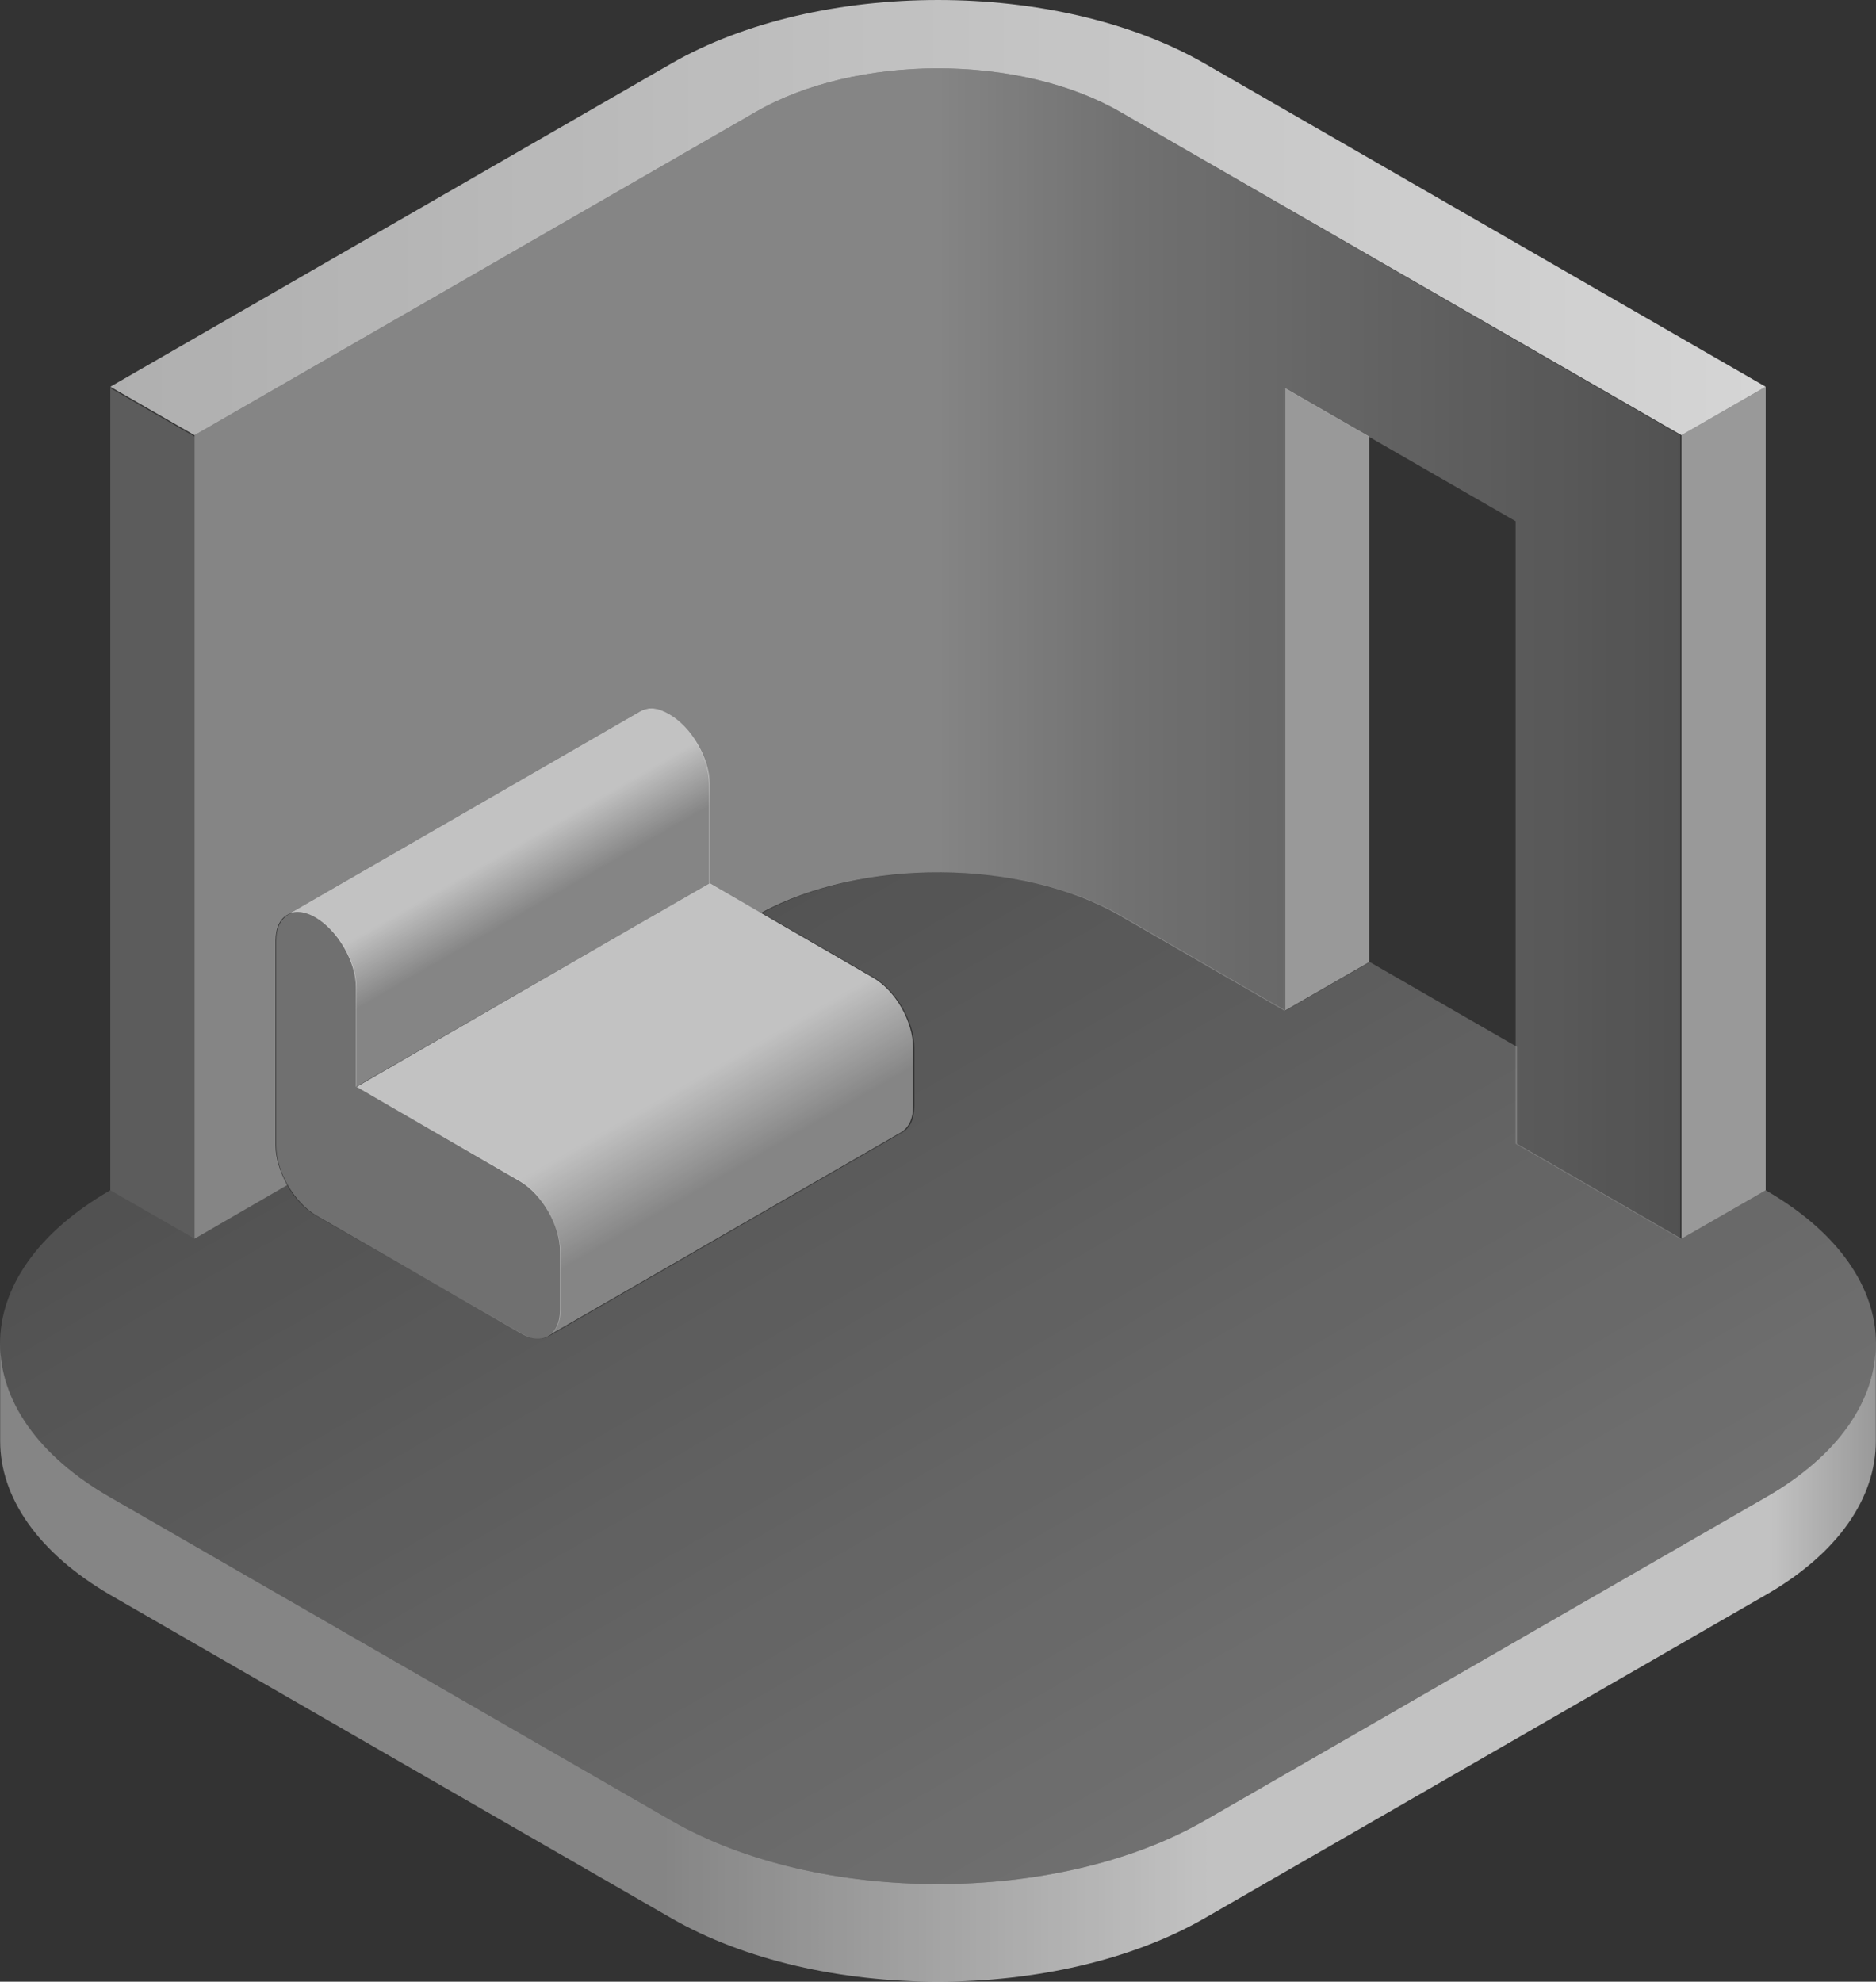
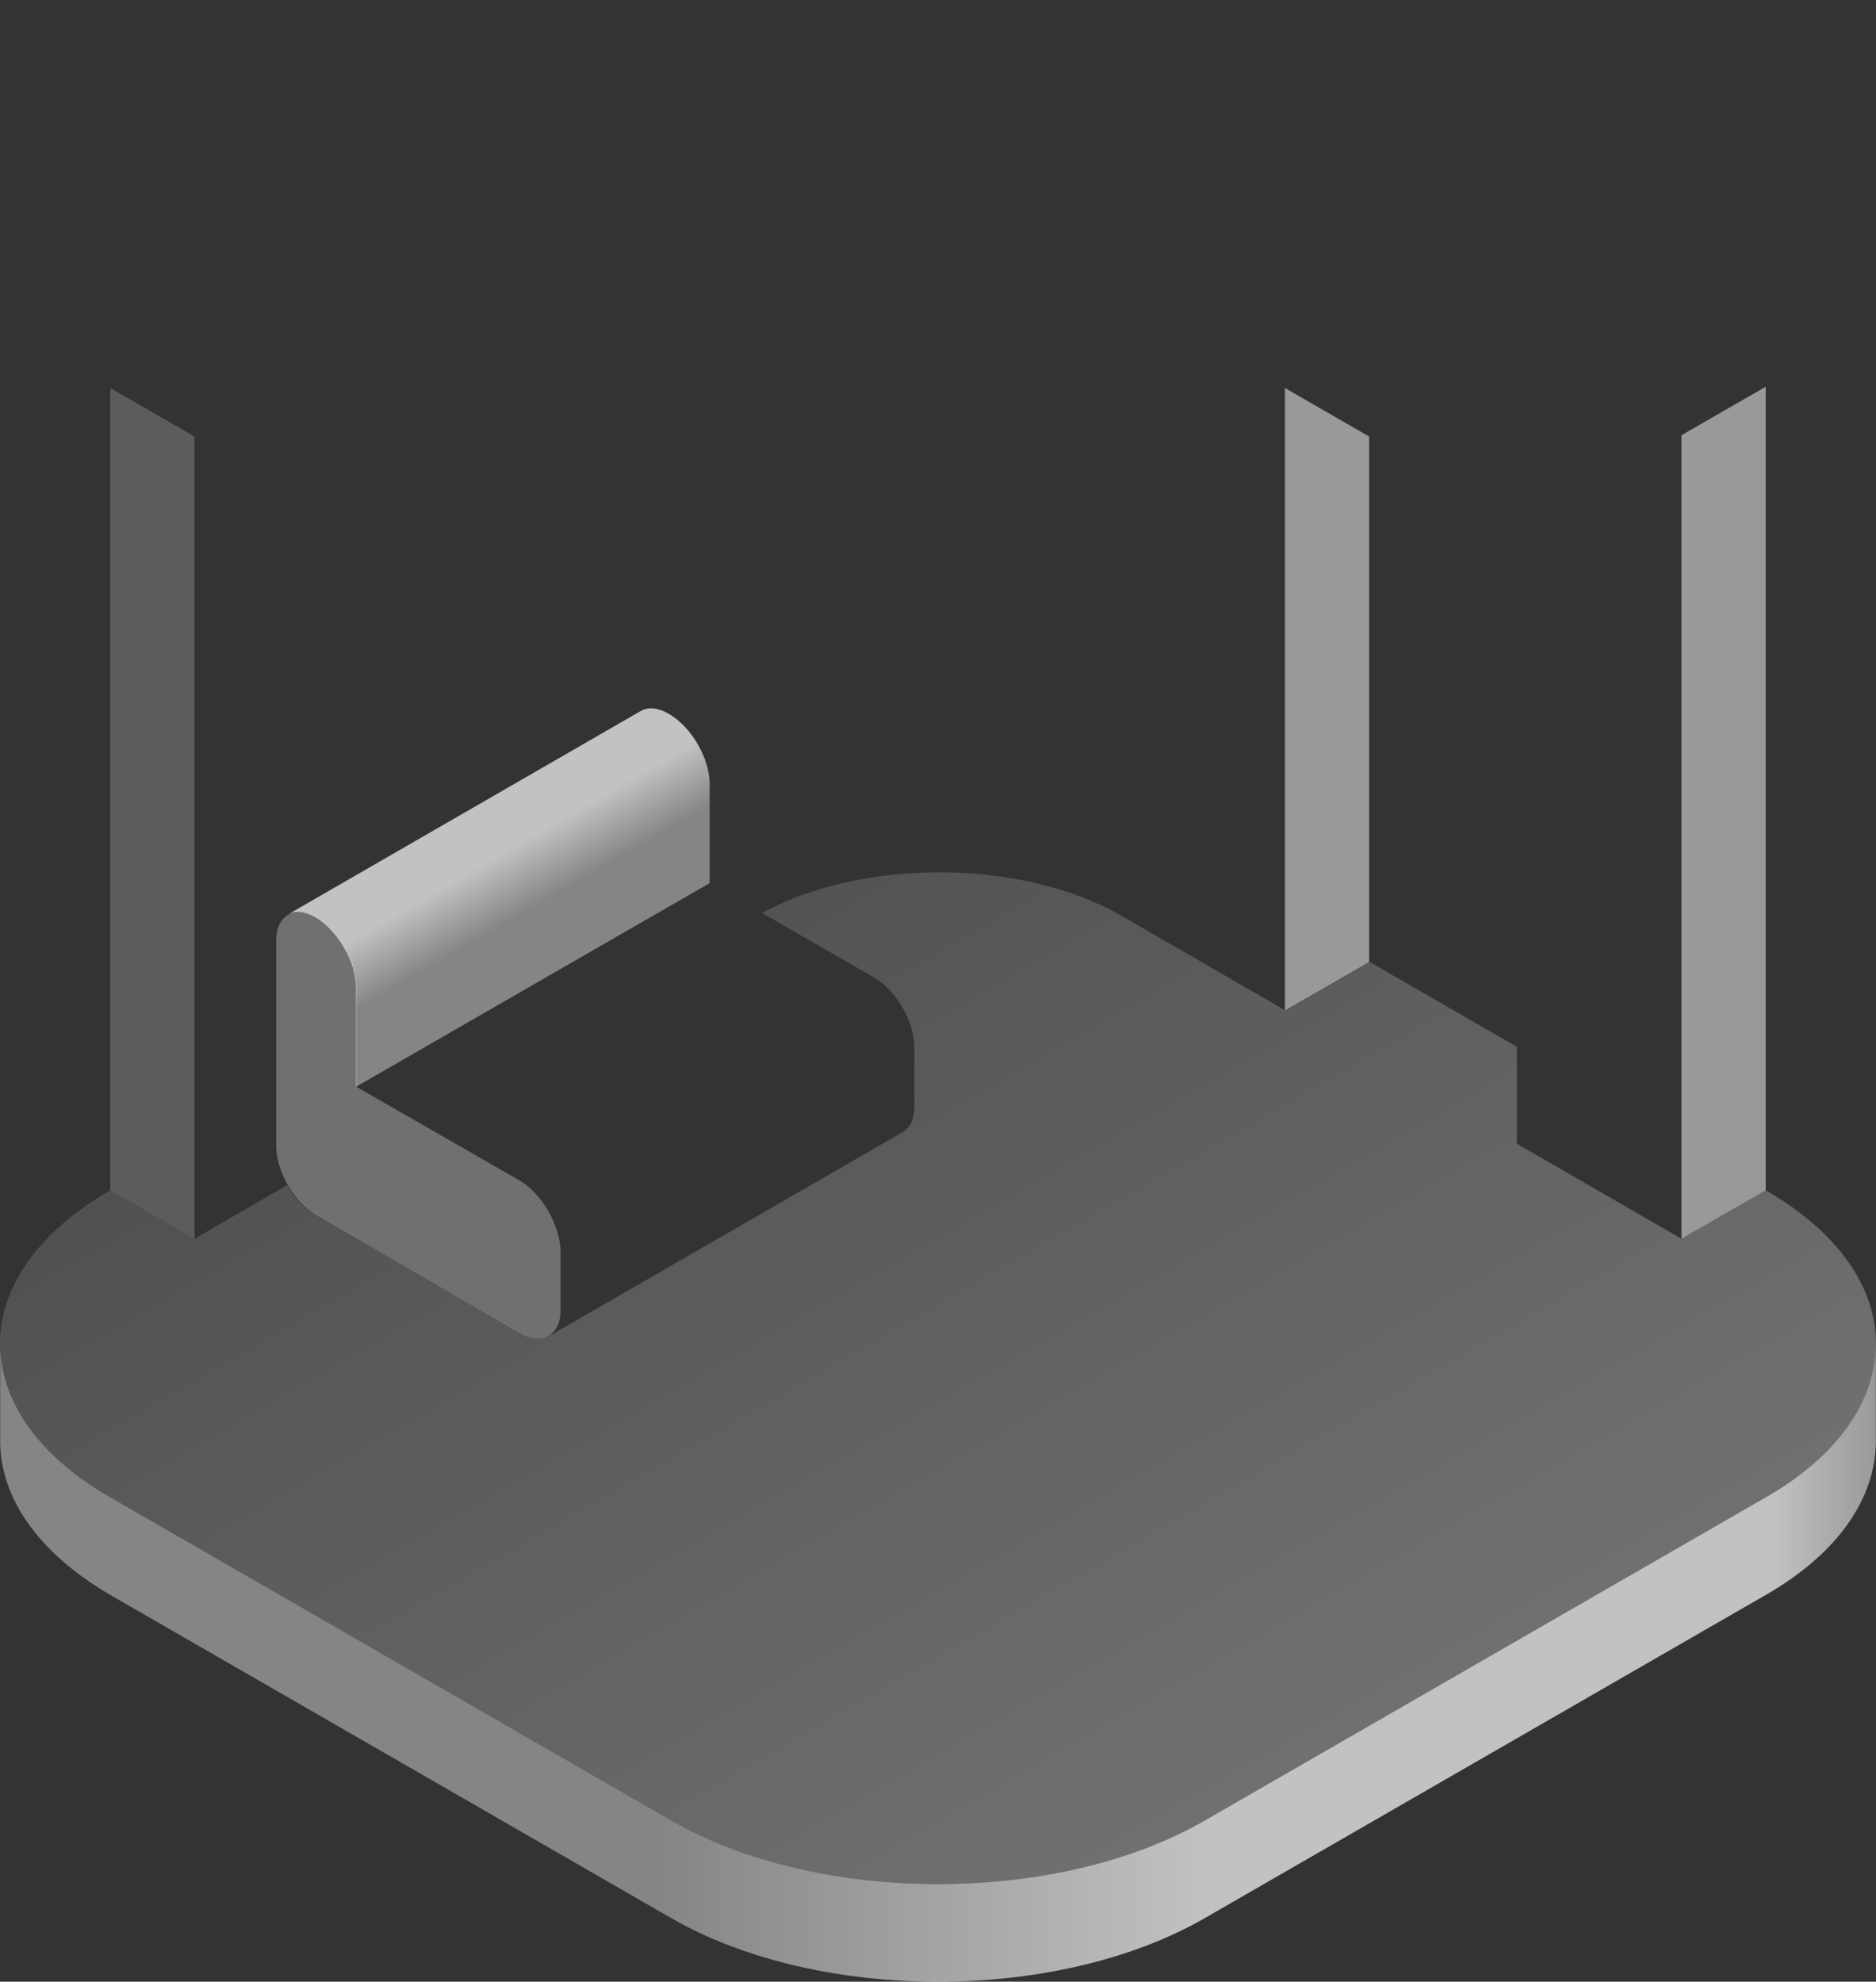
<svg xmlns="http://www.w3.org/2000/svg" width="160" height="169" viewBox="0 0 160 169" fill="none">
  <rect x="0" y="0" width="160" height="169" fill="#333333" stroke="none" />
-   <path d="M64.445 9.551C73.01 4.59 86.99 4.59 95.555 9.551L143.409 37.116L150.592 32.981L102.739 5.416C90.195 -1.805 69.805 -1.805 57.261 5.416L9.408 32.981L16.591 37.116L64.445 9.551Z" fill="url(#paint0_linear_1_2676)" />
  <path opacity="0.2" d="M16.591 105.642L9.408 101.508V33.092L16.591 37.227V105.642Z" fill="white" />
  <path opacity="0.5" d="M150.592 32.981L143.409 37.116V105.642L150.592 101.508V32.981Z" fill="white" />
  <path opacity="0.5" d="M116.774 37.227L109.591 33.092V86.182L116.774 82.047V37.227Z" fill="white" />
  <path d="M150.592 127.694L102.739 155.259C90.195 162.481 69.805 162.481 57.261 155.259L9.408 127.694C3.163 124.111 0.014 119.37 0.014 114.628V122.898C0.014 127.639 3.163 132.38 9.408 136.019L57.261 163.584C69.805 170.805 90.195 170.805 102.739 163.584L150.592 136.019C156.836 132.435 159.986 127.694 159.986 122.898V114.628C159.986 119.37 156.836 124.111 150.592 127.694Z" fill="url(#paint1_linear_1_2676)" />
  <path d="M150.592 101.507L143.409 105.642L129.373 97.538V89.269L116.83 82.046L109.646 86.181L95.61 78.077C87.156 73.226 73.562 73.171 64.997 77.857L74.557 83.37C76.436 84.472 77.983 87.118 77.983 89.324V94.34C77.983 95.443 77.596 96.215 76.988 96.546L46.873 113.911C46.265 114.297 45.381 114.242 44.441 113.691L26.924 103.657C25.985 103.106 25.101 102.169 24.493 101.066L16.591 105.642L9.408 101.507C-3.136 108.729 -3.136 120.472 9.408 127.694L57.261 155.259C69.805 162.481 90.195 162.481 102.739 155.259L150.592 127.694C163.136 120.472 163.136 108.729 150.592 101.507Z" fill="url(#paint2_linear_1_2676)" />
-   <path d="M95.555 9.551C86.99 4.59 73.01 4.59 64.445 9.551L16.591 37.116V105.642L24.493 101.066C23.885 99.964 23.499 98.751 23.499 97.704V88.718V80.228C23.499 79.125 23.885 78.353 24.493 78.022L54.609 60.657C55.217 60.271 56.101 60.326 57.04 60.877C58.919 61.98 60.466 64.626 60.466 66.831V75.321L64.887 77.857C73.507 73.171 87.101 73.226 95.5 78.077L109.536 86.181V33.092L129.263 44.448V97.538L143.298 105.642V37.116L95.555 9.551Z" fill="url(#paint3_linear_1_2676)" />
  <path d="M57.04 60.877C56.101 60.326 55.272 60.271 54.609 60.657L24.493 78.022C25.101 77.636 25.985 77.692 26.924 78.243C28.803 79.346 30.351 81.992 30.351 84.197V92.687L53.614 79.29L60.522 75.321V66.831C60.522 64.681 58.974 61.98 57.04 60.877Z" fill="url(#paint4_linear_1_2676)" />
  <path opacity="0.3" d="M44.331 100.681L30.406 92.687V84.197C30.406 81.992 28.858 79.345 26.98 78.243C26.04 77.692 25.156 77.636 24.548 78.022C23.941 78.408 23.554 79.125 23.554 80.227V88.717V97.704C23.554 99.909 25.101 102.555 26.98 103.658L44.386 113.691C45.325 114.242 46.21 114.298 46.817 113.912C47.425 113.526 47.812 112.809 47.812 111.706V106.69C47.757 104.484 46.21 101.783 44.331 100.681Z" fill="white" />
-   <path d="M74.447 83.37L60.522 75.321L53.614 79.29L30.406 92.687L44.331 100.736C46.21 101.838 47.757 104.484 47.757 106.69V111.706C47.757 112.809 47.37 113.581 46.762 113.912L76.878 96.546C77.486 96.16 77.873 95.443 77.873 94.341V89.324C77.873 87.118 76.381 84.472 74.447 83.37Z" fill="url(#paint5_linear_1_2676)" />
  <defs>
    <linearGradient id="paint0_linear_1_2676" x1="3.346" y1="18.571" x2="155.927" y2="18.571" gradientUnits="userSpaceOnUse">
      <stop stop-color="white" stop-opacity="0.6" />
      <stop offset="1" stop-color="white" stop-opacity="0.8" />
    </linearGradient>
    <linearGradient id="paint1_linear_1_2676" x1="0.014" y1="141.776" x2="159.986" y2="141.776" gradientUnits="userSpaceOnUse">
      <stop offset="0.35" stop-color="white" stop-opacity="0.4" />
      <stop offset="0.643" stop-color="white" stop-opacity="0.7" />
      <stop offset="0.945" stop-color="white" stop-opacity="0.7" />
      <stop offset="1" stop-color="white" stop-opacity="0.5" />
    </linearGradient>
    <linearGradient id="paint2_linear_1_2676" x1="103.469" y1="155.158" x2="58.291" y2="76.727" gradientUnits="userSpaceOnUse">
      <stop stop-color="white" stop-opacity="0.3" />
      <stop offset="1" stop-color="white" stop-opacity="0.15" />
    </linearGradient>
    <linearGradient id="paint3_linear_1_2676" x1="16.592" y1="55.752" x2="143.408" y2="55.752" gradientUnits="userSpaceOnUse">
      <stop stop-color="white" stop-opacity="0.4" />
      <stop offset="0.35" stop-color="white" stop-opacity="0.4" />
      <stop offset="0.5" stop-color="white" stop-opacity="0.4" />
      <stop offset="0.632" stop-color="white" stop-opacity="0.3" />
      <stop offset="1" stop-color="white" stop-opacity="0.15" />
    </linearGradient>
    <linearGradient id="paint4_linear_1_2676" x1="47.639" y1="82.734" x2="39.83" y2="69.177" gradientUnits="userSpaceOnUse">
      <stop offset="0.36" stop-color="white" stop-opacity="0.4" />
      <stop offset="0.705" stop-color="white" stop-opacity="0.7" />
    </linearGradient>
    <linearGradient id="paint5_linear_1_2676" x1="61.742" y1="103.307" x2="50.823" y2="84.35" gradientUnits="userSpaceOnUse">
      <stop offset="0.115" stop-color="white" stop-opacity="0.4" />
      <stop offset="0.504" stop-color="white" stop-opacity="0.7" />
    </linearGradient>
  </defs>
</svg>